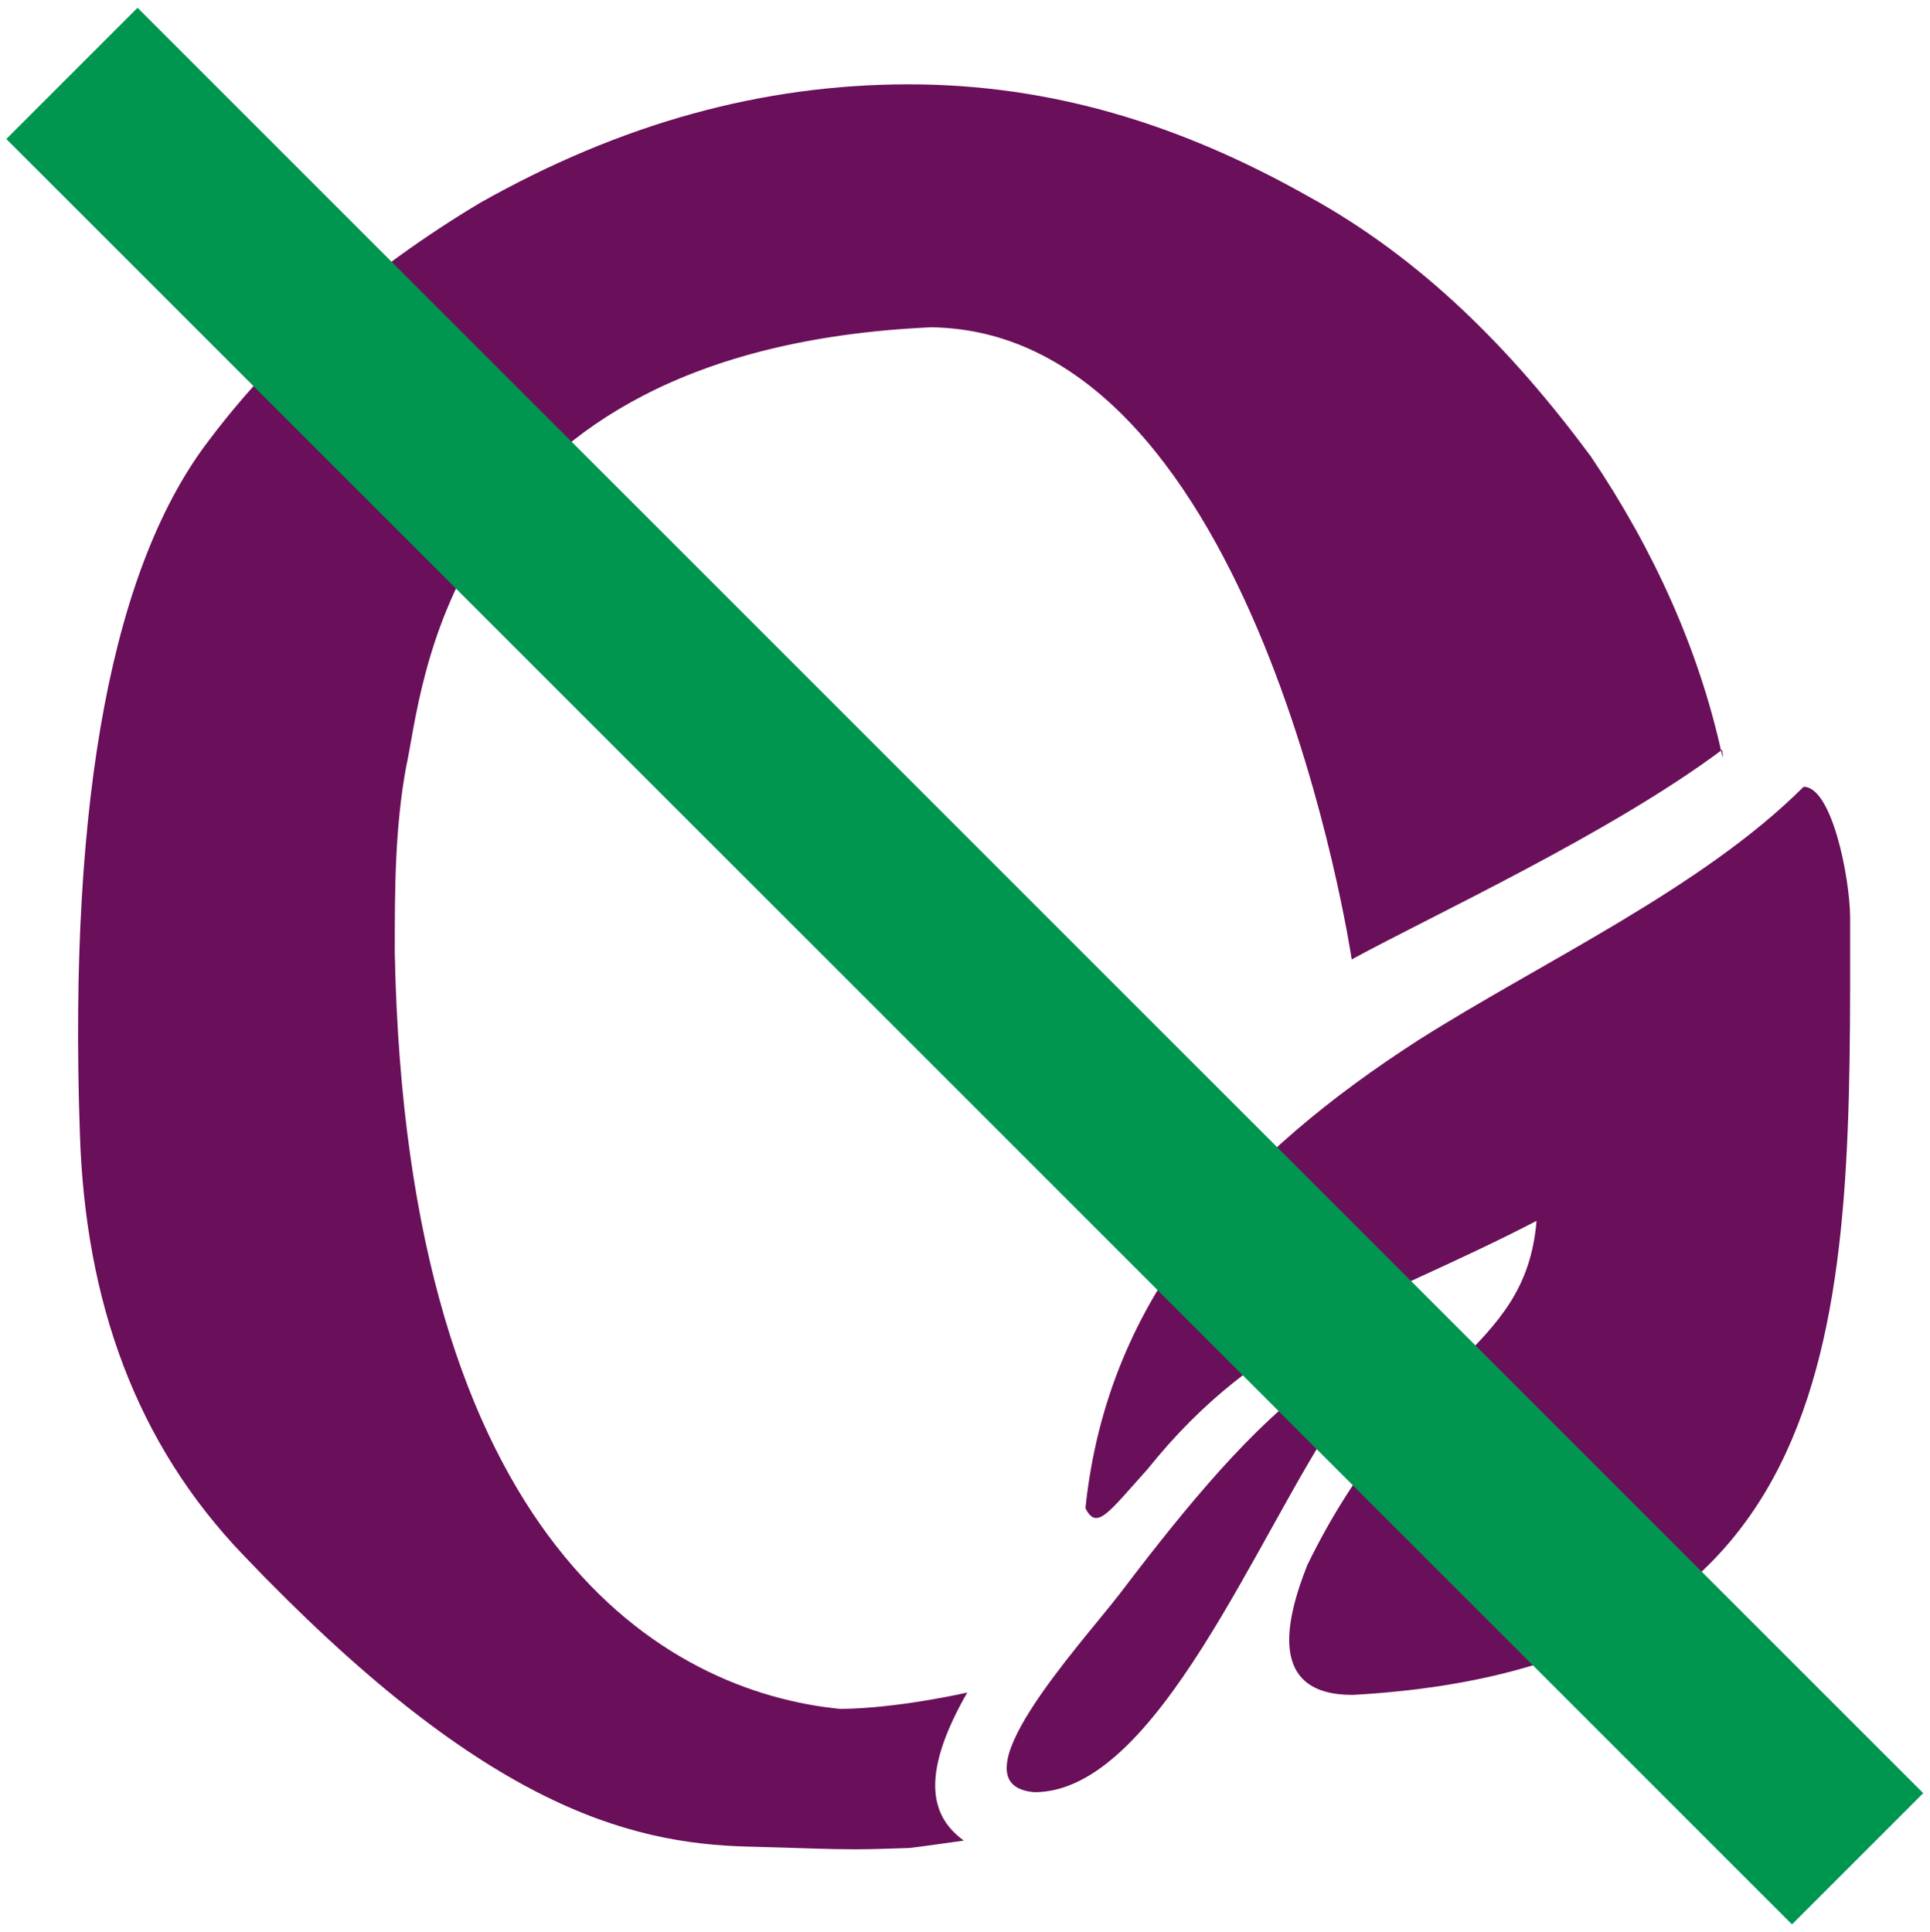
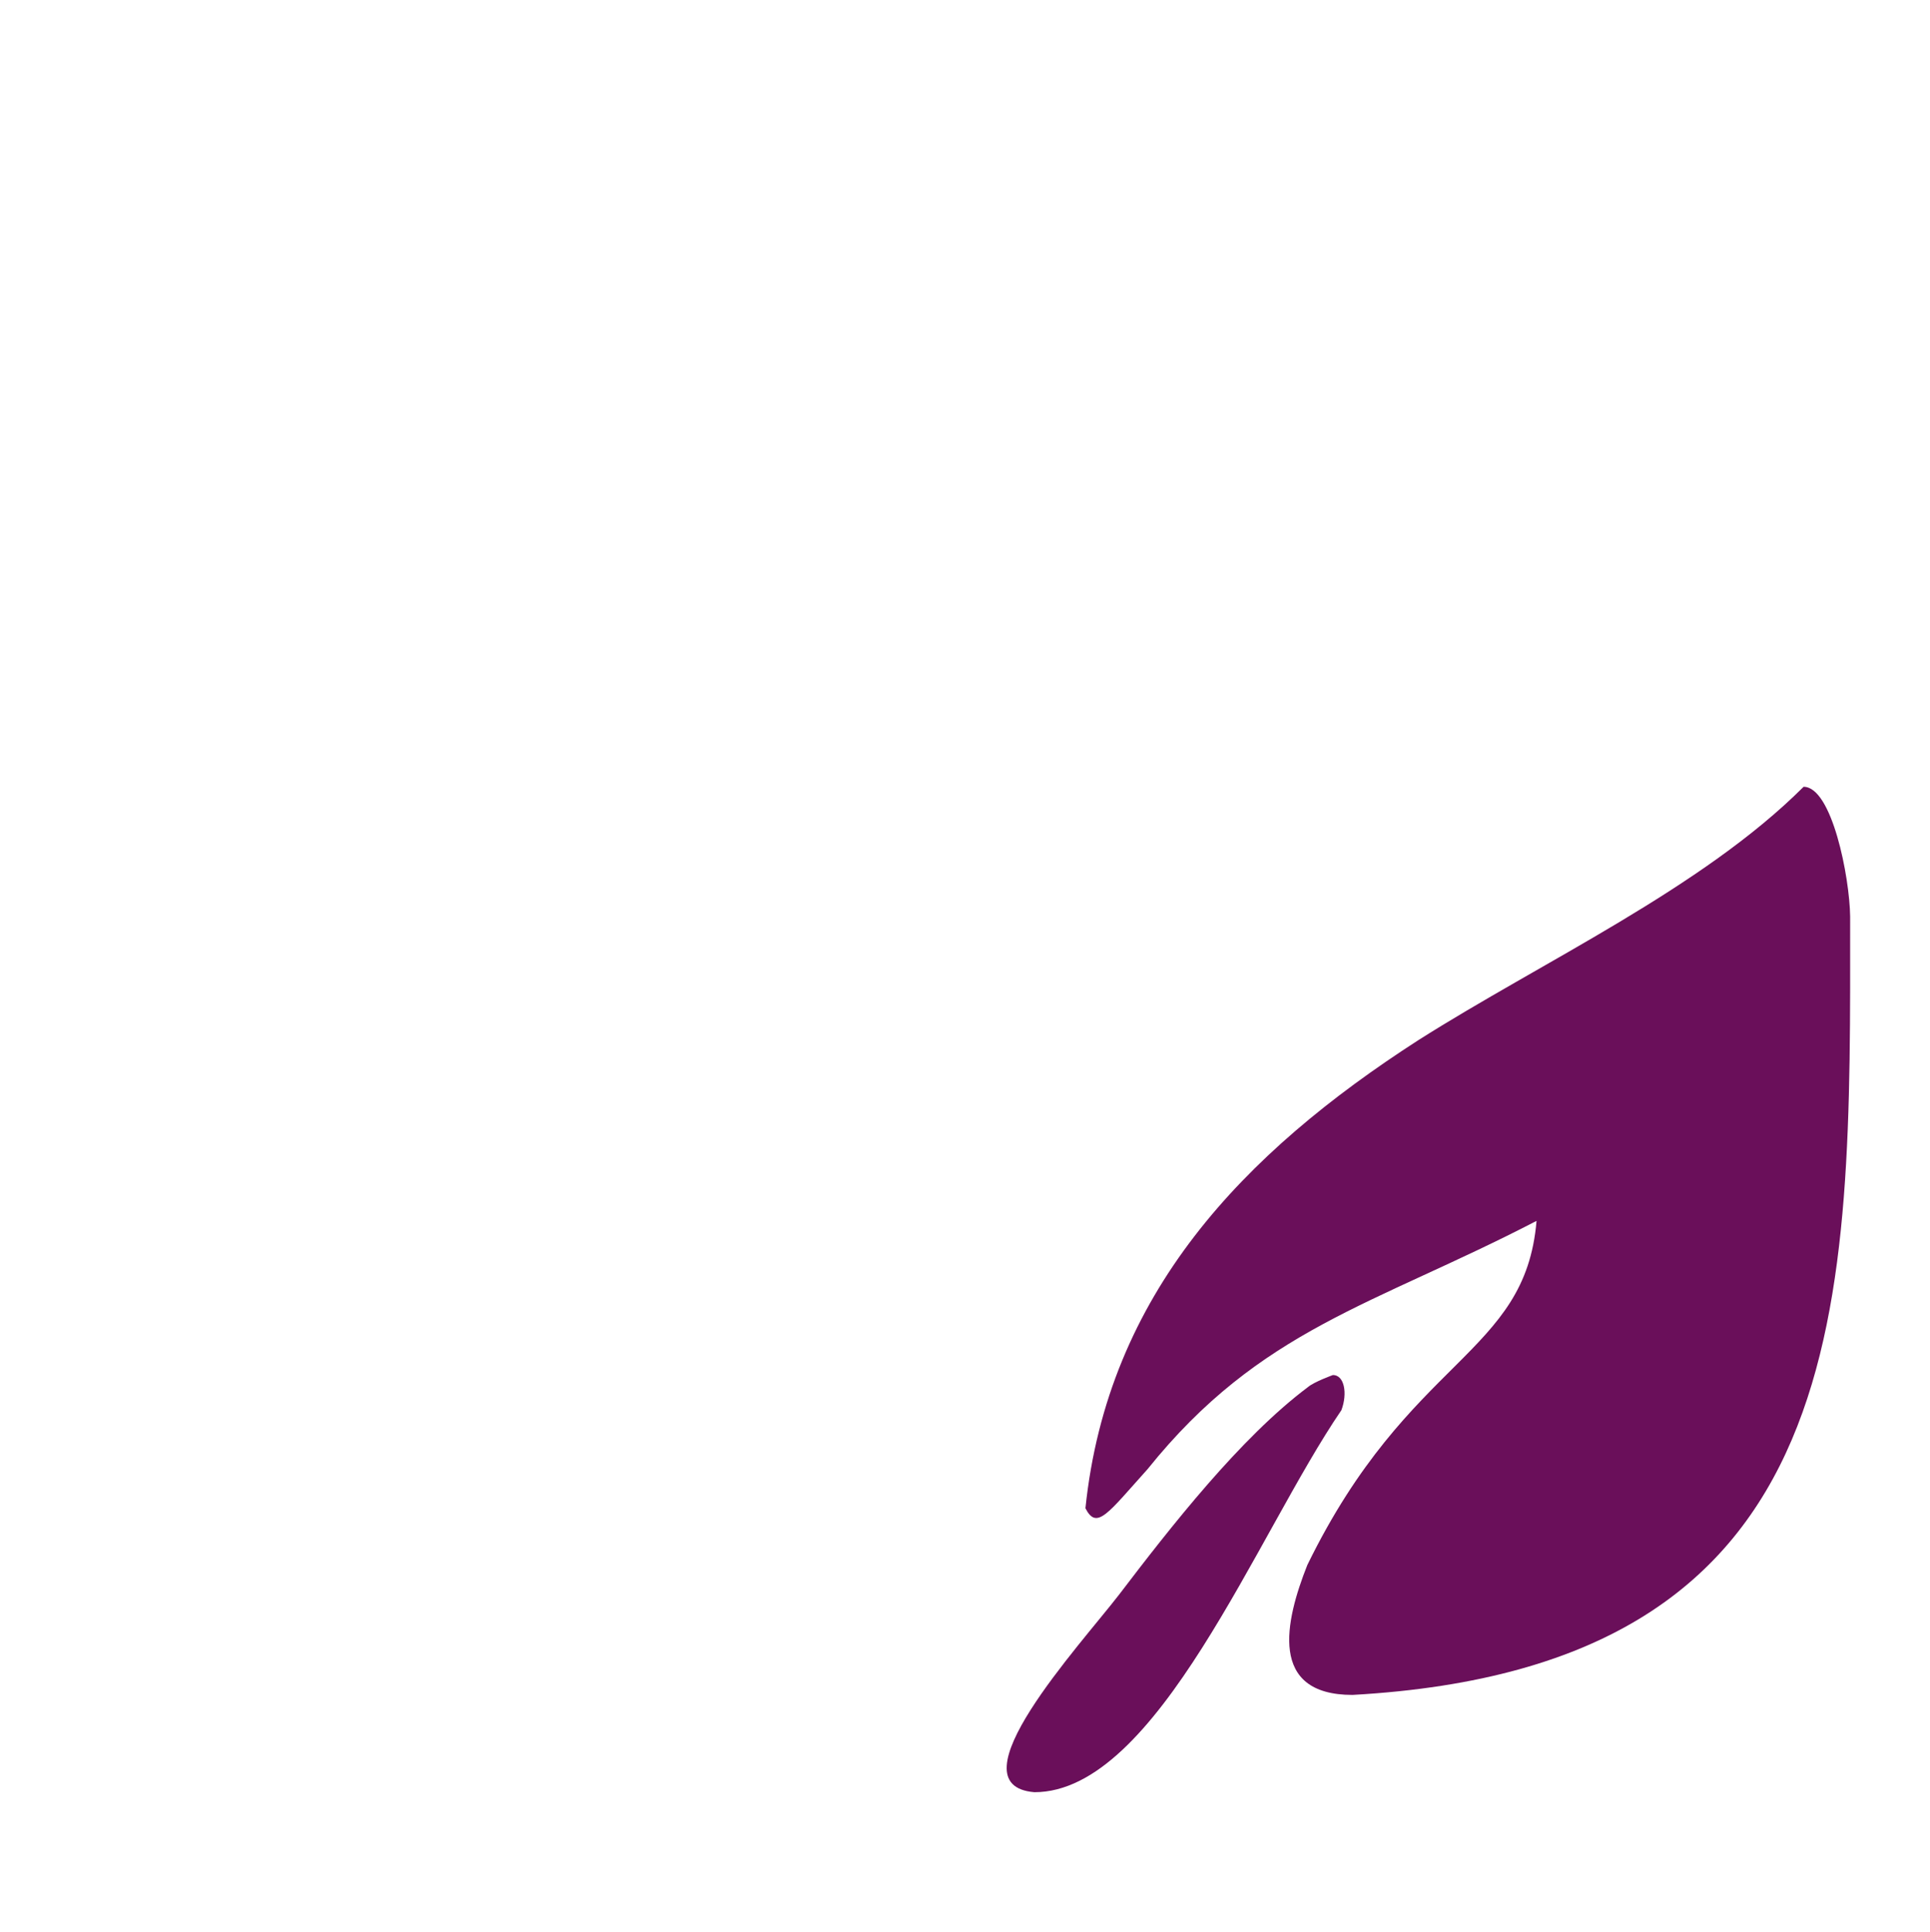
<svg xmlns="http://www.w3.org/2000/svg" version="1.1" id="Layer_1" x="0px" y="0px" viewBox="0 0 729.9 730.7" style="enable-background:new 0 0 729.9 730.7;" xml:space="preserve">
  <style type="text/css">
	.st0{fill:#6A0F5A;}
	.st1{fill:#00964F;}
</style>
  <g>
-     <path id="Layer_3_00000016070685182191259180000004531855413265714575_" class="st0" d="M317.9,646.4   C251.6,640,153.7,584,149.3,360.3c0-23.5,0-46.8,4.3-70.3c6.4-27.6,12.8-157.8,198.5-166.2c123.8,1.5,159.1,239.1,159.1,239.1   c30.4-16.6,97.7-47.6,140.1-79.3c0,0,0.8,5.6-0.3,0.8c-8.7-39.1-25.6-76.5-49.4-111.8c-29.9-40.4-63.9-74.7-106.6-98.2   C446,46.7,396.9,31.9,343.7,31.9c-55.5,0-108.9,14.8-162.1,44.8c-42.7,25.6-76.7,55.5-102.3,89.5C43,213.2,25.8,300.4,30.2,428.5   c2,63.9,21.2,117.4,61.9,159.8c89.3,93.6,144.2,109.2,191.6,110.2c19.4,0.5,29.4,1,39.4,1c7.2,0,14.1-0.3,20.7-0.5   c1,0,20.7-2.8,20.7-2.8c-11.5-8.4-17.6-23,1.3-56C365.4,640.3,339.6,646.2,317.9,646.4L317.9,646.4z" />
    <g id="Layer_2_00000094601716658554462000000007845462376293284511_">
      <path id="_x2E_svg_00000103228028265407402310000005806022721621639564_" class="st0" d="M682.1,297.6    c-38.4,38.4-99,66.2-145.8,95.9c-66.2,42.7-117.4,95.9-125.8,177c4.3,8.4,8.4,2,23.5-14.8c42.7-53.2,85.4-61.9,147.1-93.9    c-4.3,51.1-48.1,51.1-86.7,130.2c-8.4,21.2-14.8,49.1,17.1,49.1c192.1-10.7,188.2-148.6,188.2-294.4    C699.5,331.6,692.8,297.6,682.1,297.6z" />
      <path id="_x2E_svg_00000050637069760231679080000001688825997499410846_" class="st0" d="M504.1,520.1c0,0-7.2,2.6-9.5,4.6    c-25.6,19.2-51.9,52.9-71.4,78.5c-14.8,19.2-63.7,72.1-32,74.7c46.5,0,84.1-97.7,116.1-144.5C509.7,527,508.4,520.1,504.1,520.1    L504.1,520.1z" />
    </g>
  </g>
-   <rect x="329.8" y="-112.2" transform="matrix(0.707 -0.707 0.707 0.707 -151.457 365.06)" class="st1" width="70.2" height="955.2" />
</svg>